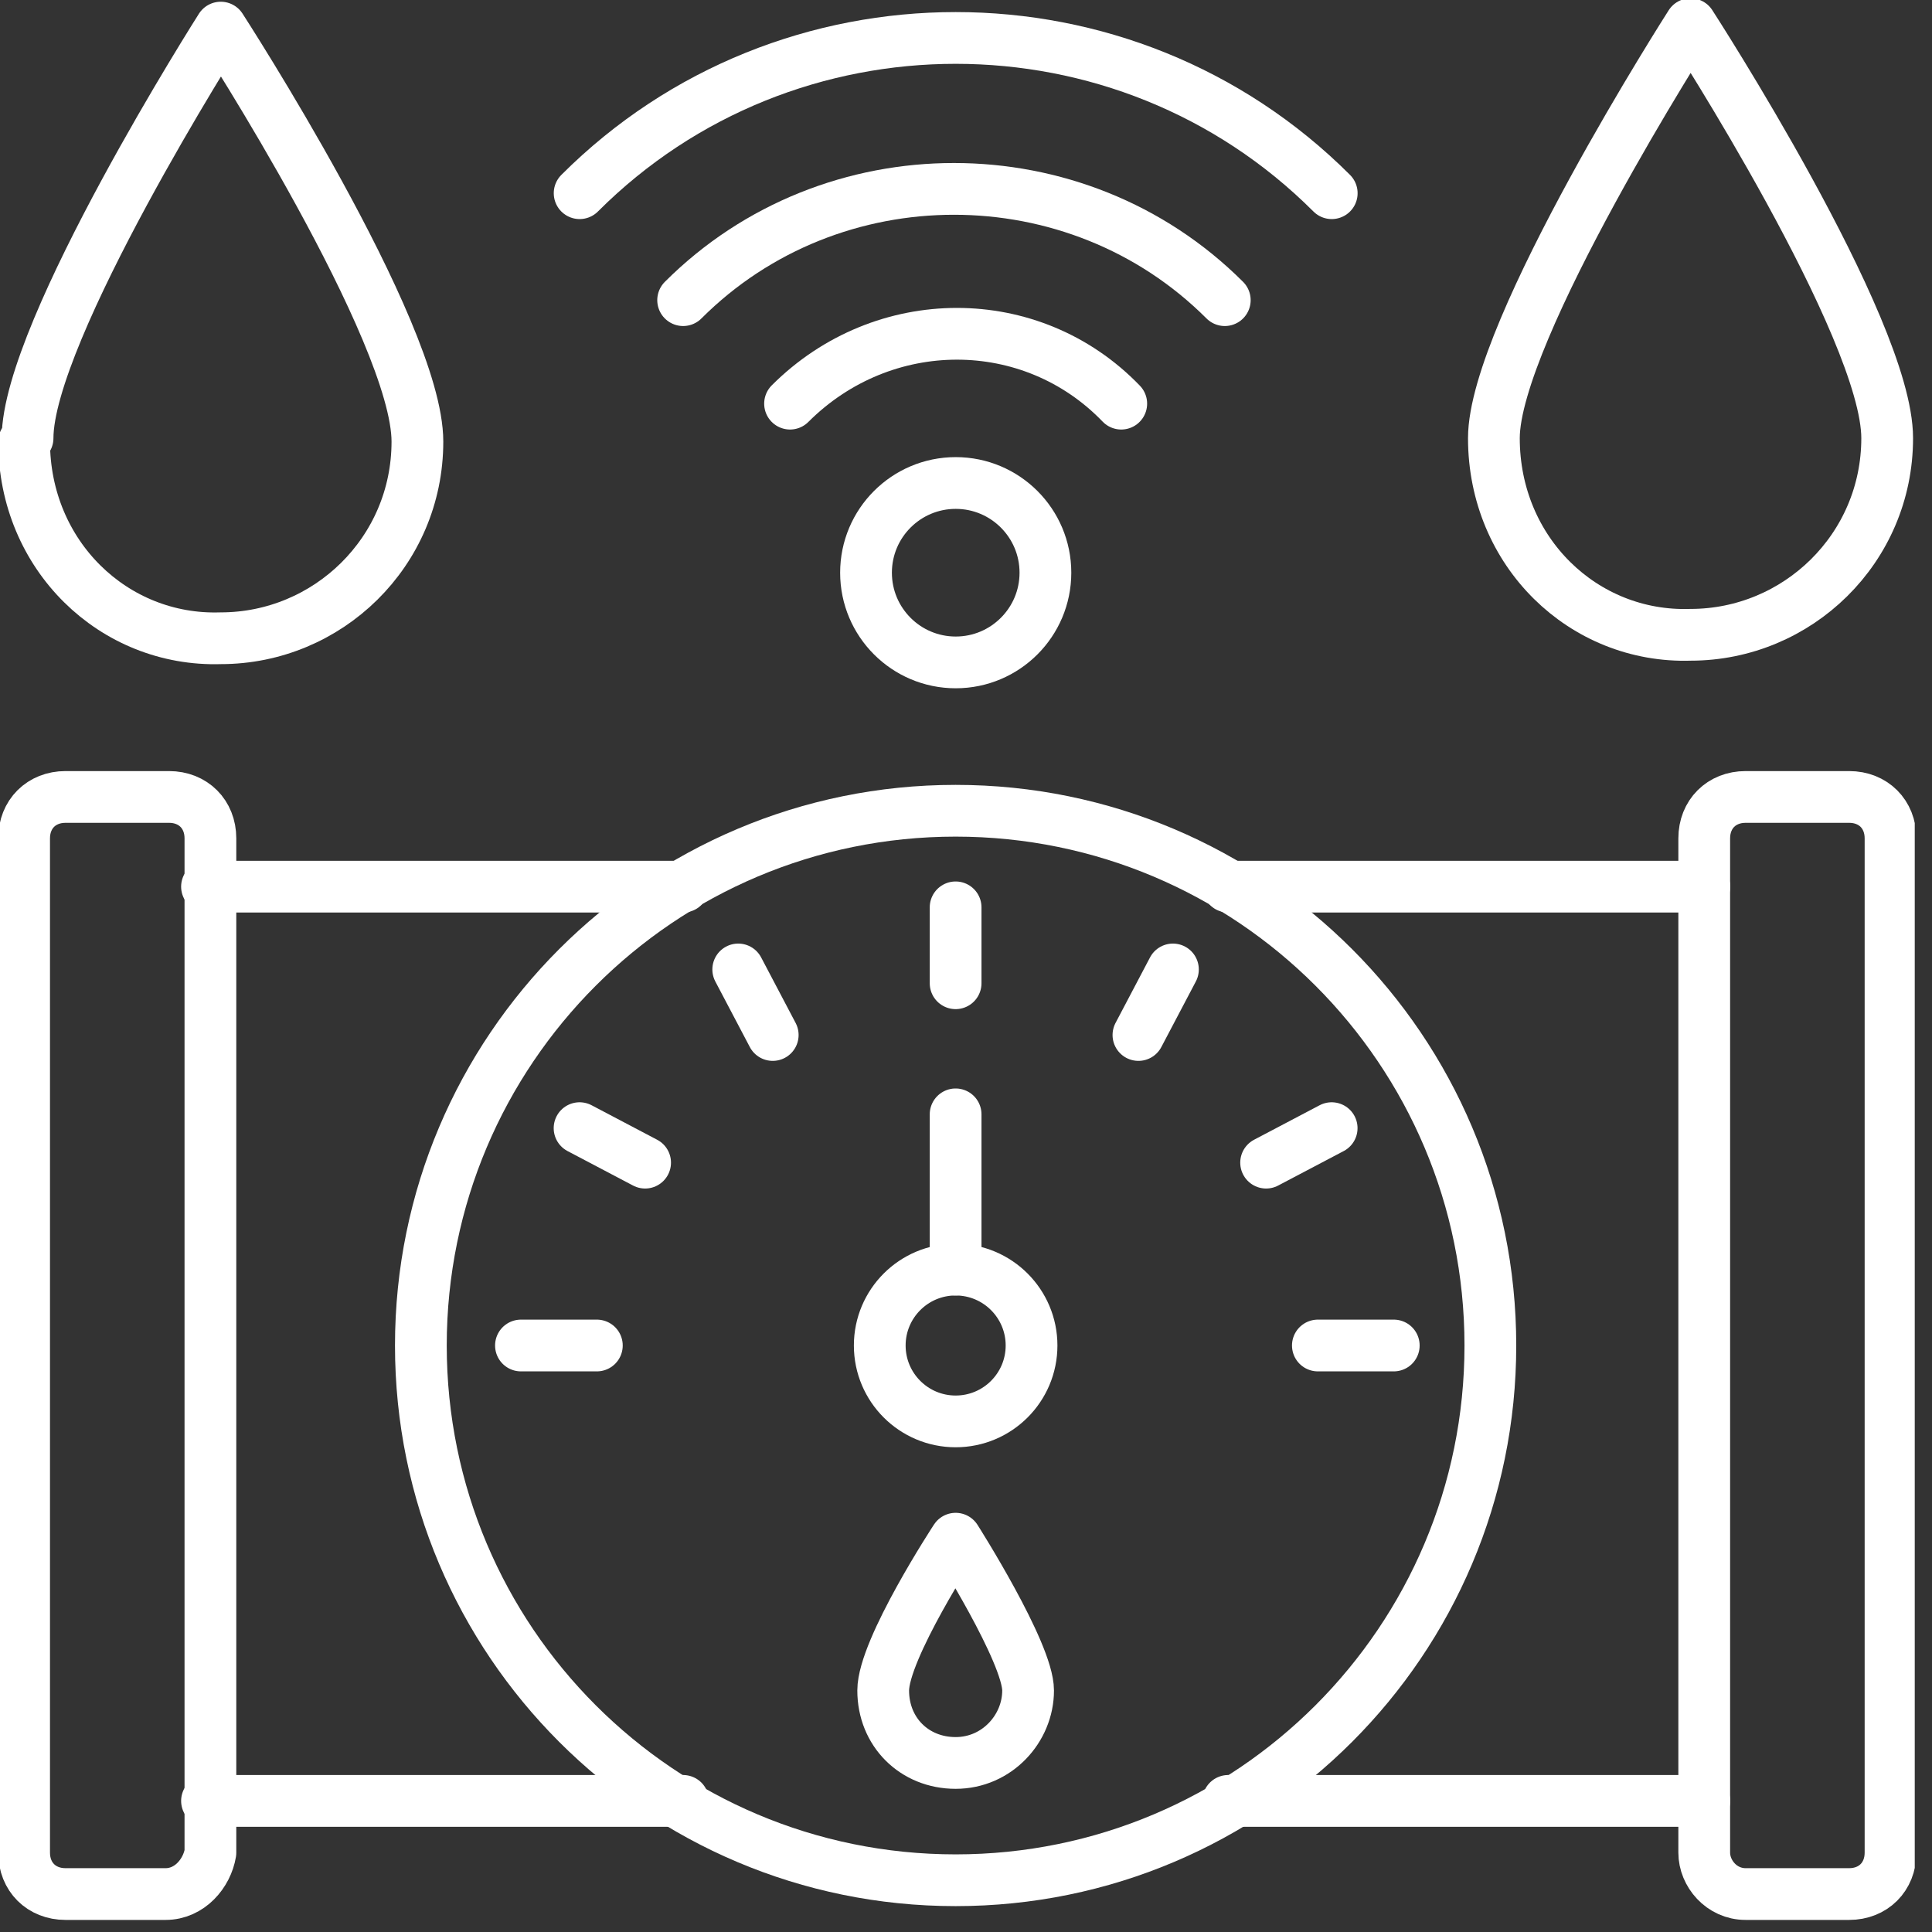
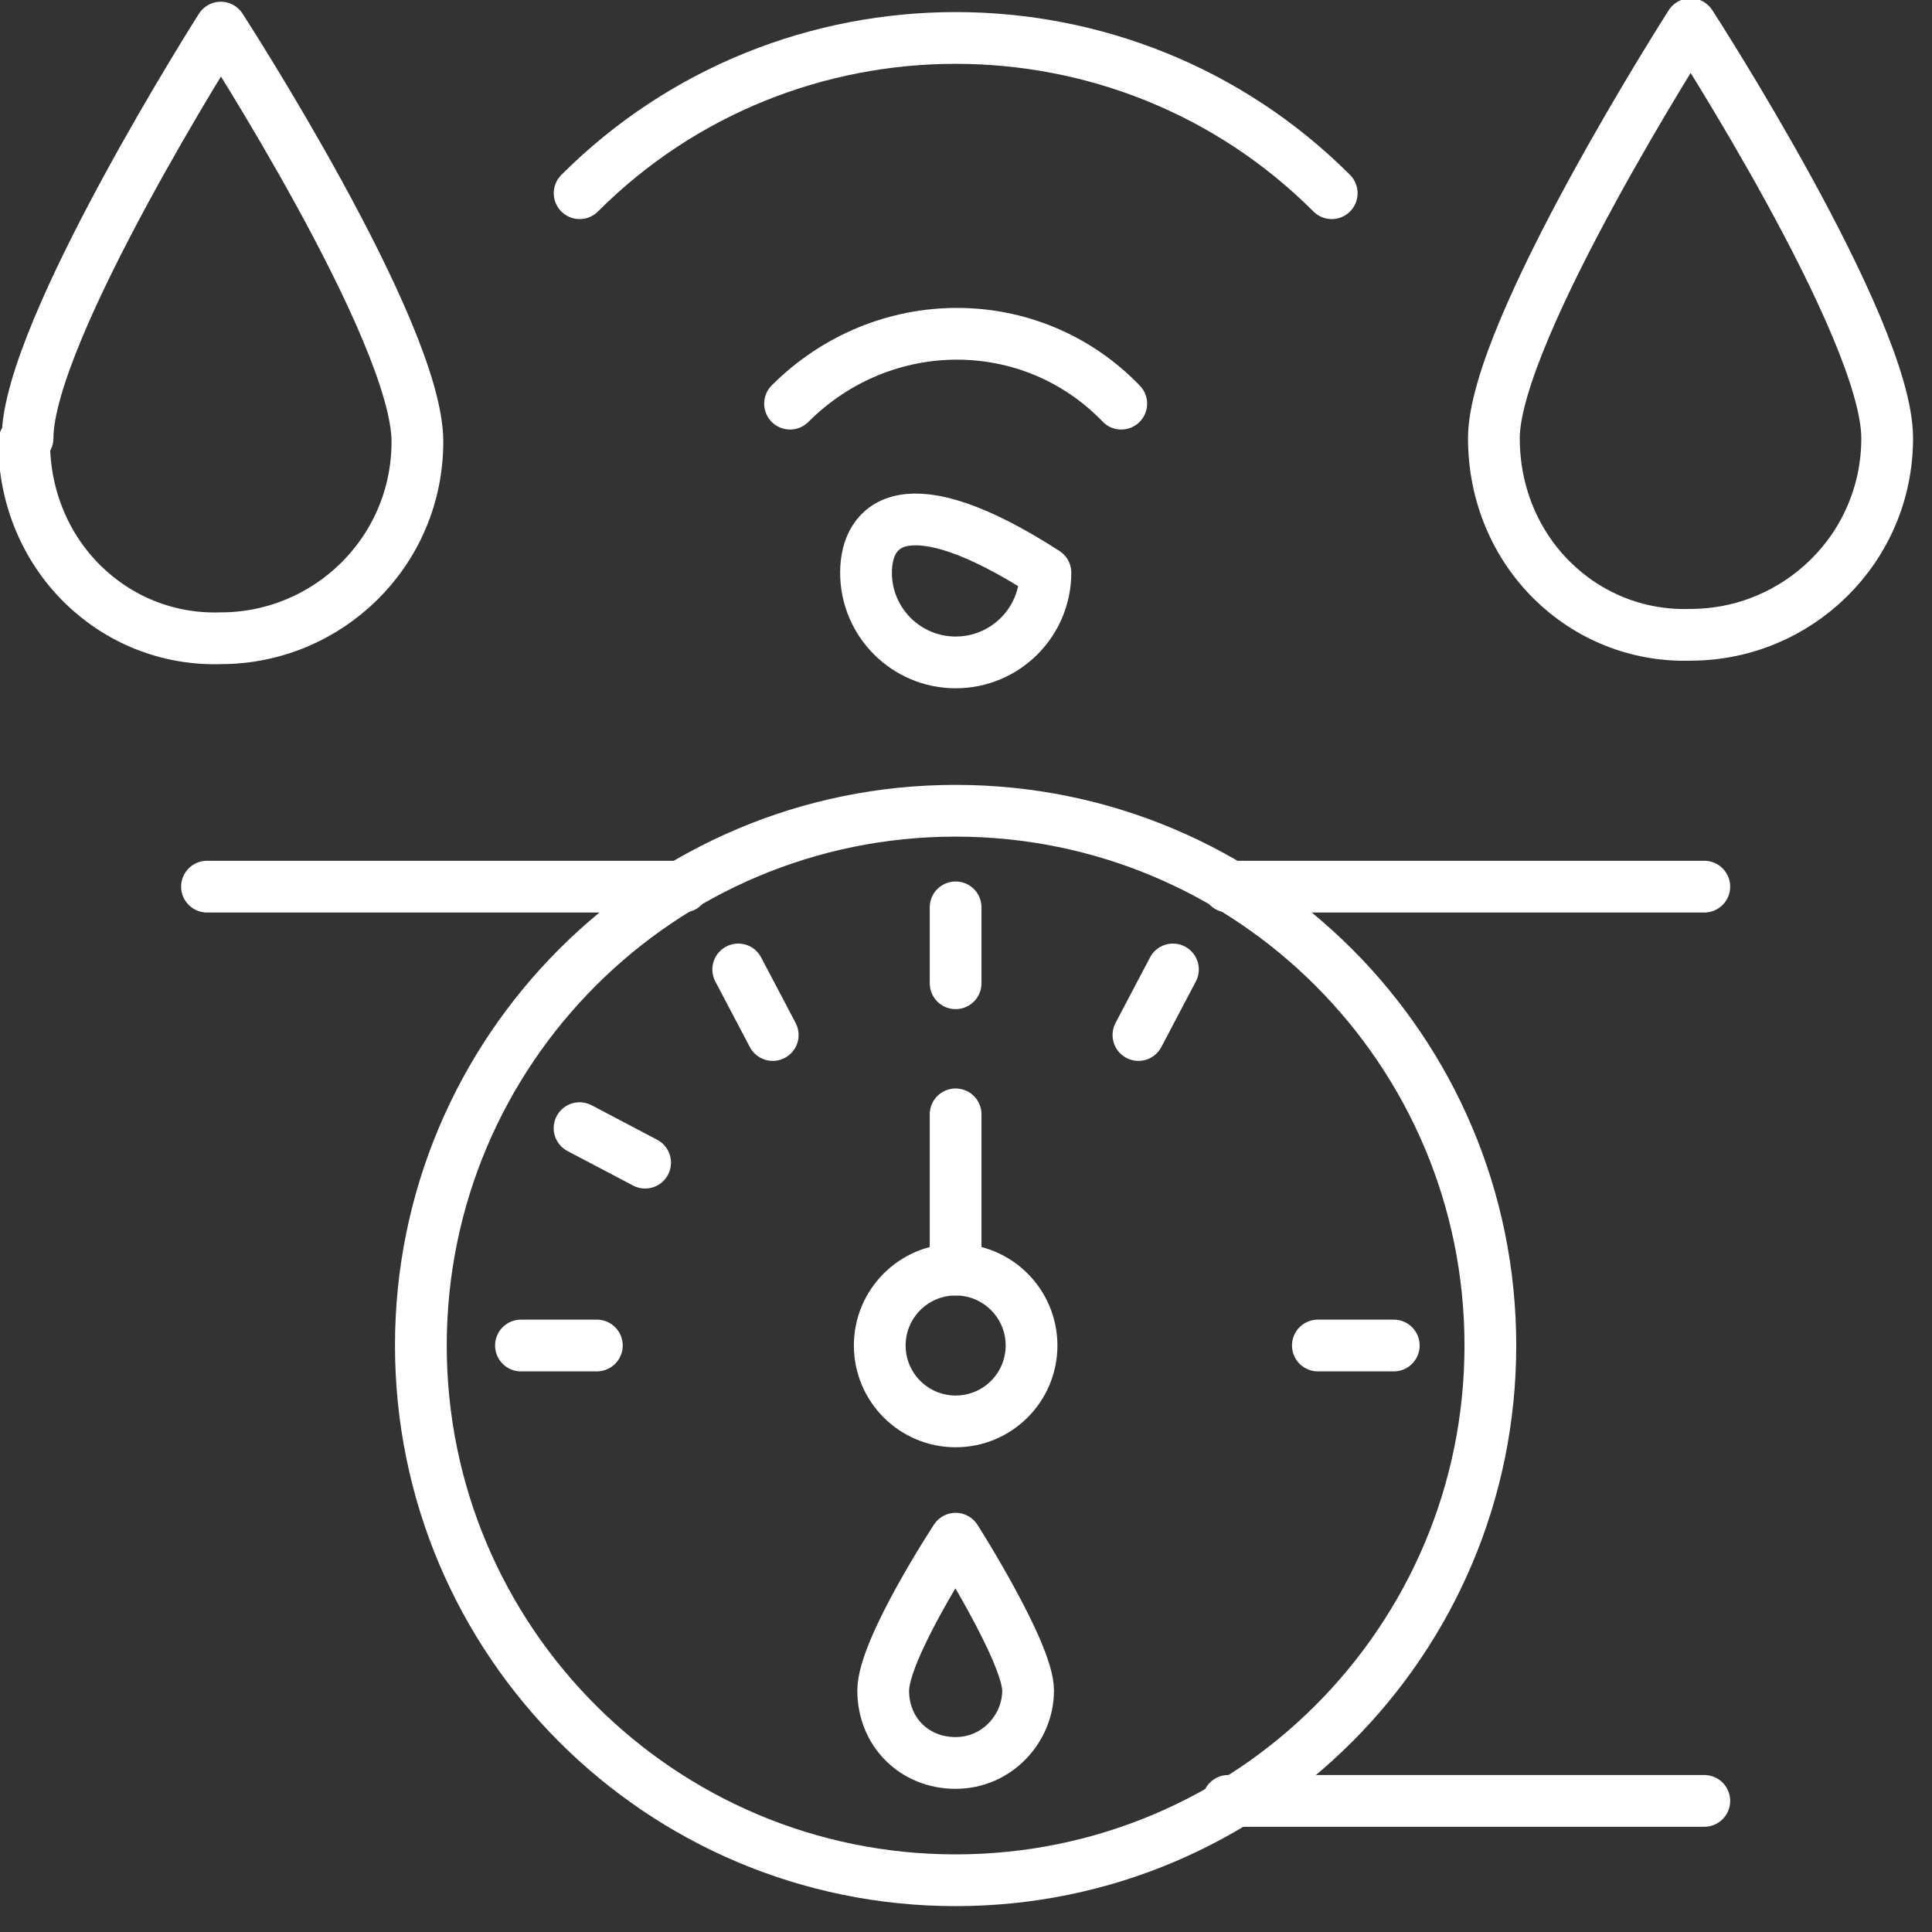
<svg xmlns="http://www.w3.org/2000/svg" fill="none" viewBox="0 0 56 56" height="56" width="56">
  <rect x="0" y="0" width="56" height="56" fill="#333333" stroke="none" />
  <g clip-path="url(#clip0_23_418)">
-     <path stroke-linejoin="round" stroke-linecap="round" stroke-width="1.5" stroke="white" d="M4.799 54.9H1.899C1.199 54.9 0.699 54.4 0.699 53.7V24.3C0.699 23.6 1.199 23.1 1.899 23.1H4.899C5.599 23.1 6.099 23.6 6.099 24.3V53.7C5.999 54.3 5.499 54.9 4.799 54.9Z" />
    <path stroke-linejoin="round" stroke-linecap="round" stroke-width="1.5" stroke="white" d="M6 25.7H19.8" />
-     <path stroke-linejoin="round" stroke-linecap="round" stroke-width="1.5" stroke="white" d="M19.8 52.2H6" />
    <path stroke-linejoin="round" stroke-linecap="round" stroke-width="1.5" stroke="white" d="M35.6 25.7H49.4" />
    <path stroke-linejoin="round" stroke-linecap="round" stroke-width="1.5" stroke="white" d="M49.4 52.2H35.6" />
-     <path stroke-linejoin="round" stroke-linecap="round" stroke-width="1.5" stroke="white" d="M50.598 54.9H53.598C54.298 54.9 54.798 54.4 54.798 53.7V24.3C54.798 23.6 54.298 23.1 53.598 23.1H50.598C49.898 23.1 49.398 23.6 49.398 24.3V53.7C49.398 54.3 49.898 54.9 50.598 54.9Z" />
    <path stroke-linejoin="round" stroke-linecap="round" stroke-width="1.5" stroke="white" d="M27.699 54.5C36.26 54.5 43.199 47.56 43.199 39C43.199 30.44 36.26 23.5 27.699 23.5C19.139 23.5 12.199 30.44 12.199 39C12.199 47.56 19.139 54.5 27.699 54.5Z" />
    <path stroke-linejoin="round" stroke-linecap="round" stroke-width="1.5" stroke="white" d="M27.699 26.3V28.5" />
    <path stroke-linejoin="round" stroke-linecap="round" stroke-width="1.5" stroke="white" d="M40.399 39H38.199" />
    <path stroke-linejoin="round" stroke-linecap="round" stroke-width="1.5" stroke="white" d="M17.3 39H15.1" />
    <path stroke-linejoin="round" stroke-linecap="round" stroke-width="1.5" stroke="white" d="M21.398 28.1L22.398 30" />
-     <path stroke-linejoin="round" stroke-linecap="round" stroke-width="1.5" stroke="white" d="M38.599 32.7L36.699 33.7" />
    <path stroke-linejoin="round" stroke-linecap="round" stroke-width="1.5" stroke="white" d="M16.799 32.7L18.699 33.7" />
    <path stroke-linejoin="round" stroke-linecap="round" stroke-width="1.5" stroke="white" d="M33.998 28.1L32.998 30" />
    <path stroke-linejoin="round" stroke-linecap="round" stroke-width="1.5" stroke="white" d="M27.7 41.2C28.915 41.2 29.9 40.215 29.9 39C29.9 37.785 28.915 36.8 27.7 36.8C26.485 36.8 25.5 37.785 25.5 39C25.5 40.215 26.485 41.2 27.7 41.2Z" />
    <path stroke-linejoin="round" stroke-linecap="round" stroke-width="1.5" stroke="white" d="M27.699 36.8V32.3" />
    <path stroke-linejoin="round" stroke-linecap="round" stroke-width="1.5" stroke="white" d="M25.6 49C25.6 47.8 27.7 44.6 27.7 44.6C27.7 44.6 29.8 47.9 29.8 49C29.8 50.1 28.9 51.1 27.7 51.1C26.5 51.1 25.6 50.2 25.6 49Z" />
    <path stroke-linejoin="round" stroke-linecap="round" stroke-width="1.5" stroke="white" d="M0.799 12.7C0.799 9.6 6.399 0.8 6.399 0.8C6.399 0.8 12.099 9.6 12.099 12.8C12.099 16 9.499 18.5 6.399 18.5C3.299 18.6 0.699 16.1 0.699 12.8L0.799 12.7Z" />
    <path stroke-linejoin="round" stroke-linecap="round" stroke-width="1.5" stroke="white" d="M43.301 12.7C43.301 9.6 49.001 0.7 49.001 0.7C49.001 0.7 54.701 9.5 54.701 12.7C54.701 15.9 52.101 18.4 49.001 18.4C45.901 18.5 43.301 16 43.301 12.7Z" />
    <path stroke-linejoin="round" stroke-linecap="round" stroke-width="1.5" stroke="white" d="M16.801 5.6C22.801 -0.4 32.601 -0.4 38.601 5.6" />
-     <path stroke-linejoin="round" stroke-linecap="round" stroke-width="1.5" stroke="white" d="M19.801 8.7C24.101 4.4 31.201 4.4 35.501 8.7" />
    <path stroke-linejoin="round" stroke-linecap="round" stroke-width="1.5" stroke="white" d="M22.9 11.7C25.6 9 29.9 9 32.5 11.7" />
-     <path stroke-linejoin="round" stroke-linecap="round" stroke-width="1.5" stroke="white" d="M27.702 19.2C29.137 19.2 30.302 18.036 30.302 16.6C30.302 15.164 29.137 14 27.702 14C26.266 14 25.102 15.164 25.102 16.6C25.102 18.036 26.266 19.2 27.702 19.2Z" />
+     <path stroke-linejoin="round" stroke-linecap="round" stroke-width="1.5" stroke="white" d="M27.702 19.2C29.137 19.2 30.302 18.036 30.302 16.6C26.266 14 25.102 15.164 25.102 16.6C25.102 18.036 26.266 19.2 27.702 19.2Z" />
  </g>
  <defs>
    <clipPath id="clip0_23_418">
      <rect fill="white" height="55.7" width="55.5" />
    </clipPath>
  </defs>
</svg>